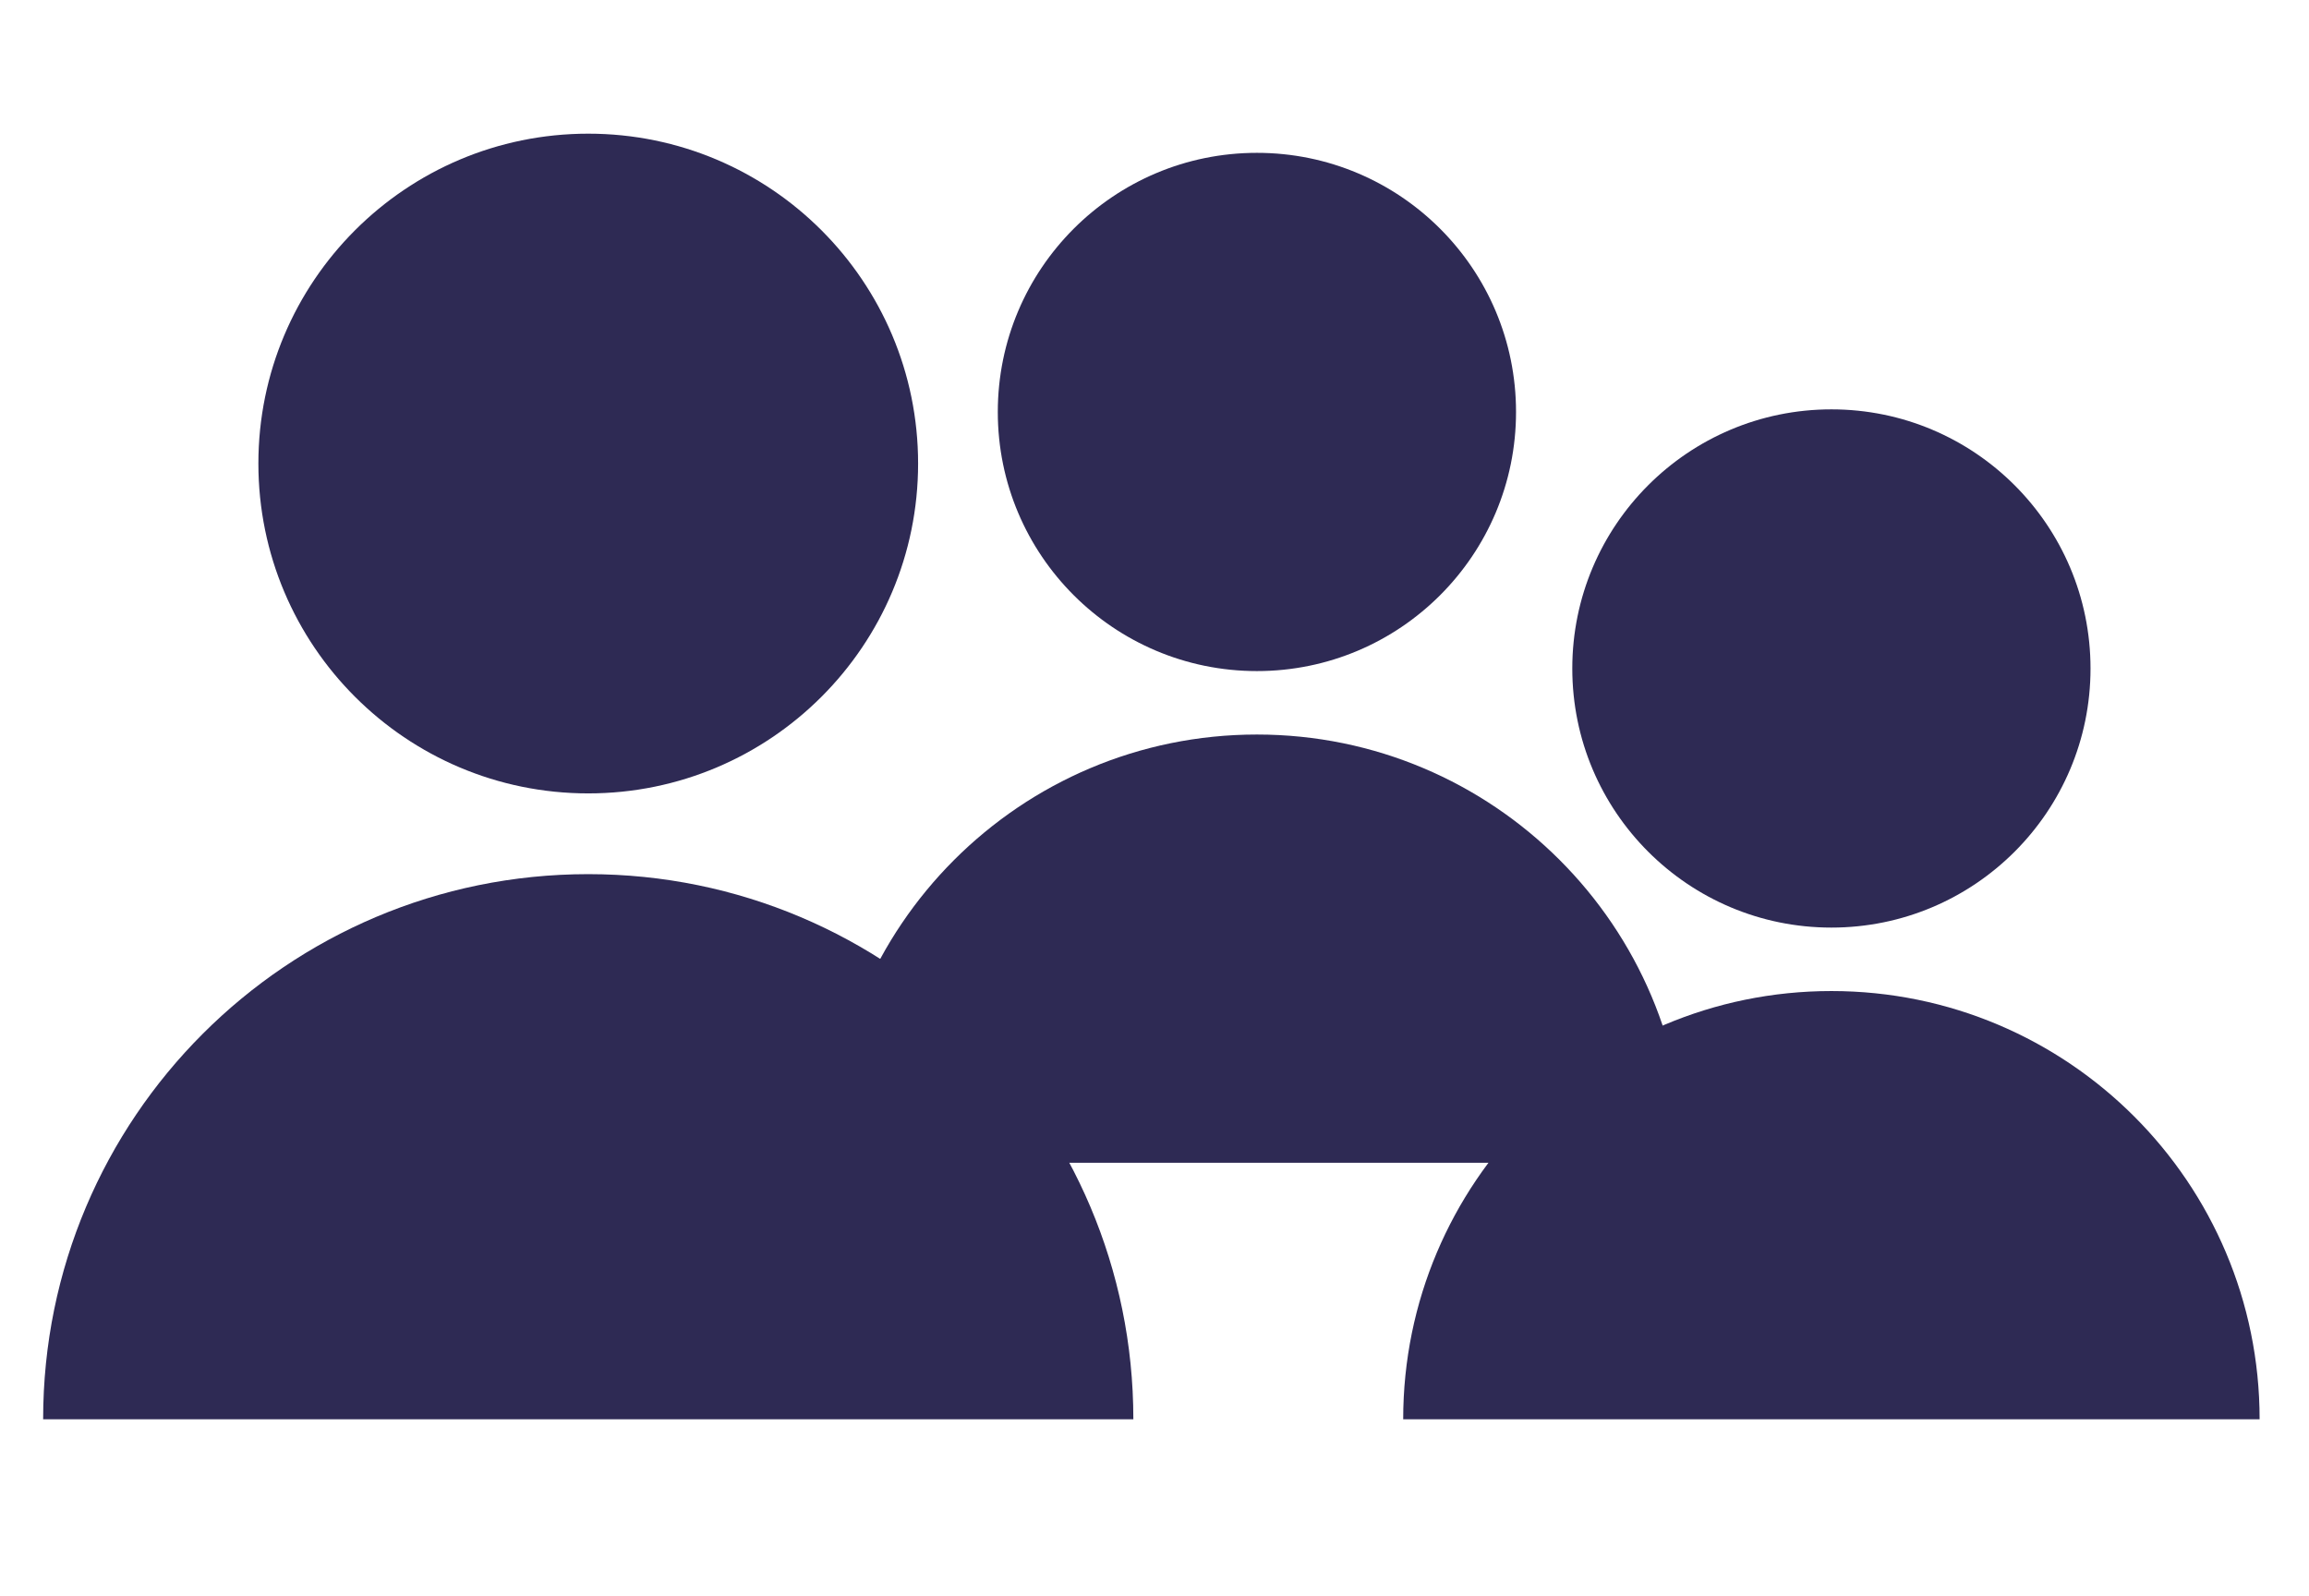
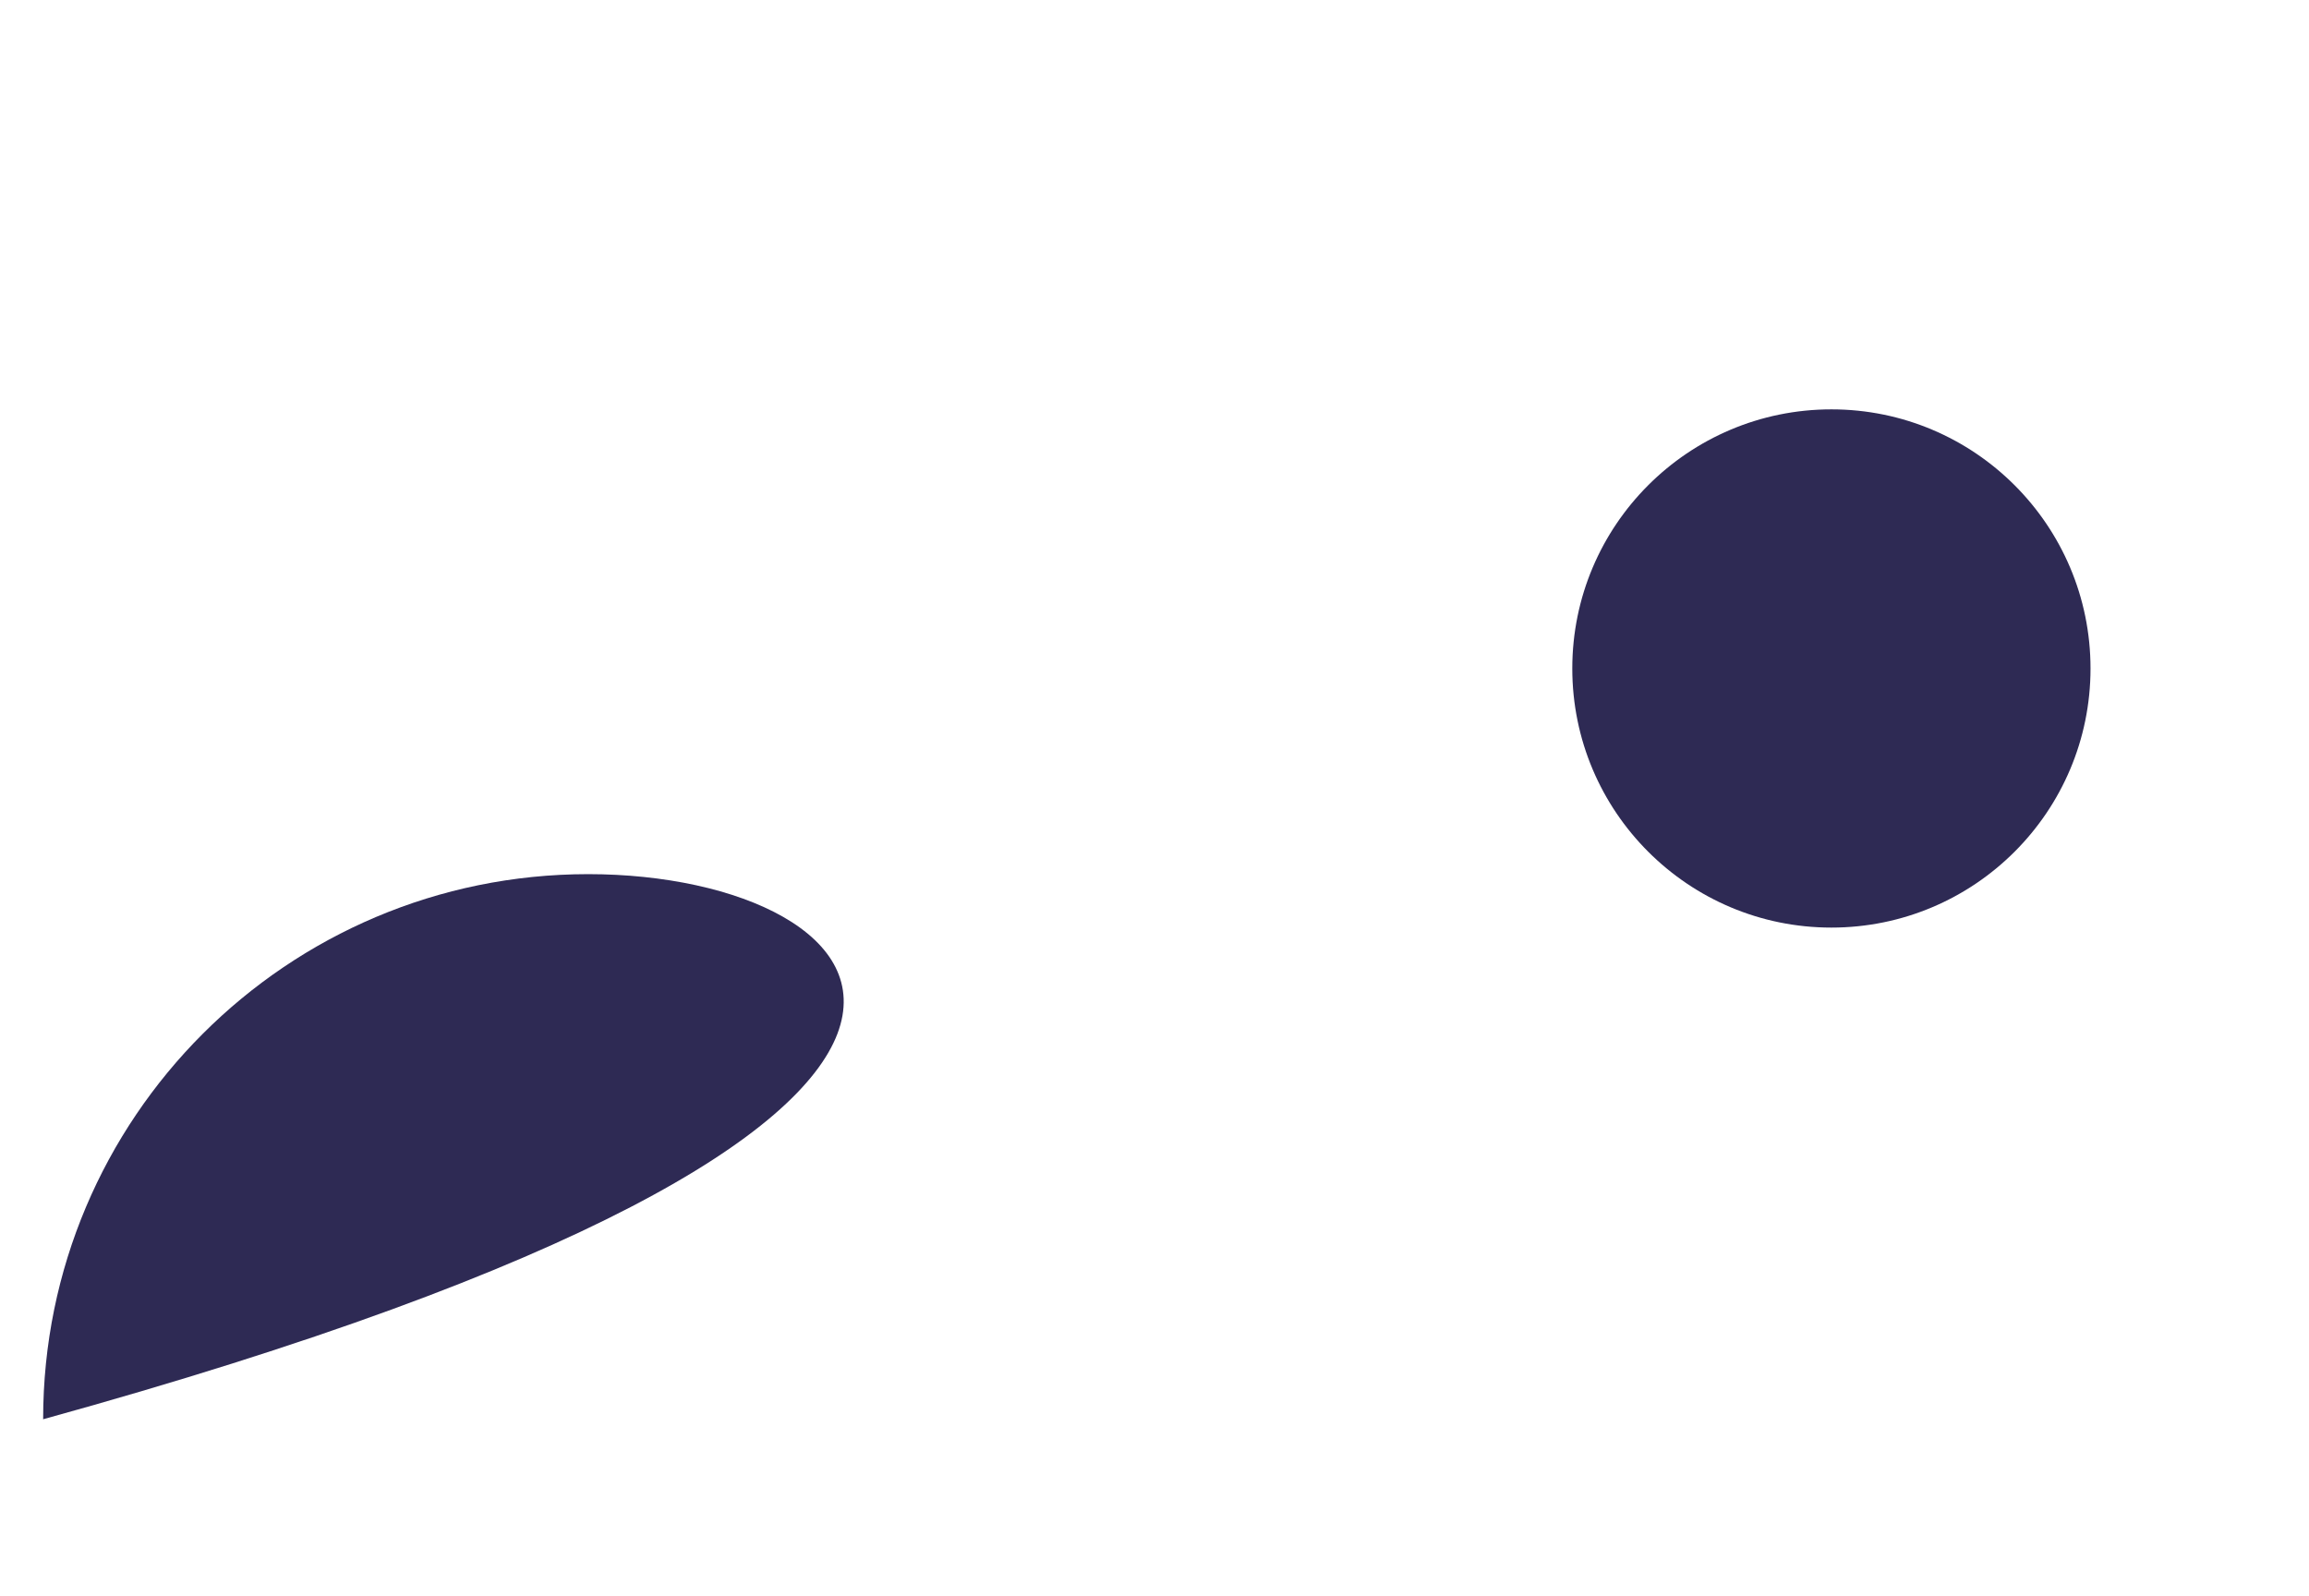
<svg xmlns="http://www.w3.org/2000/svg" version="1.1" id="Ebene_1" x="0px" y="0px" viewBox="0 0 221.62 153.19" style="enable-background:new 0 0 221.62 153.19;" xml:space="preserve">
  <style type="text/css">
	.st0{fill:#2E2A54;}
	.st1{fill:#FFFFFF;}
</style>
  <g>
    <g>
-       <circle class="st0" cx="56.46" cy="44.49" r="31.66" />
-       <path class="st0" d="M56.46,83.9c-28.9,0-52.32,23.42-52.32,52.32h104.64C108.78,107.33,85.35,83.9,56.46,83.9z" />
+       <path class="st0" d="M56.46,83.9c-28.9,0-52.32,23.42-52.32,52.32C108.78,107.33,85.35,83.9,56.46,83.9z" />
    </g>
    <g>
-       <circle class="st0" cx="120.64" cy="39.54" r="24.87" />
-       <path class="st0" d="M120.64,70.5c-22.7,0-41.1,18.4-41.1,41.1h82.2C161.74,88.91,143.33,70.5,120.64,70.5z" />
-     </g>
+       </g>
    <g>
      <circle class="st0" cx="175.78" cy="64.16" r="24.87" />
-       <path class="st0" d="M175.78,95.12c-22.7,0-41.1,18.4-41.1,41.1h82.2C216.88,113.52,198.48,95.12,175.78,95.12z" />
    </g>
  </g>
</svg>